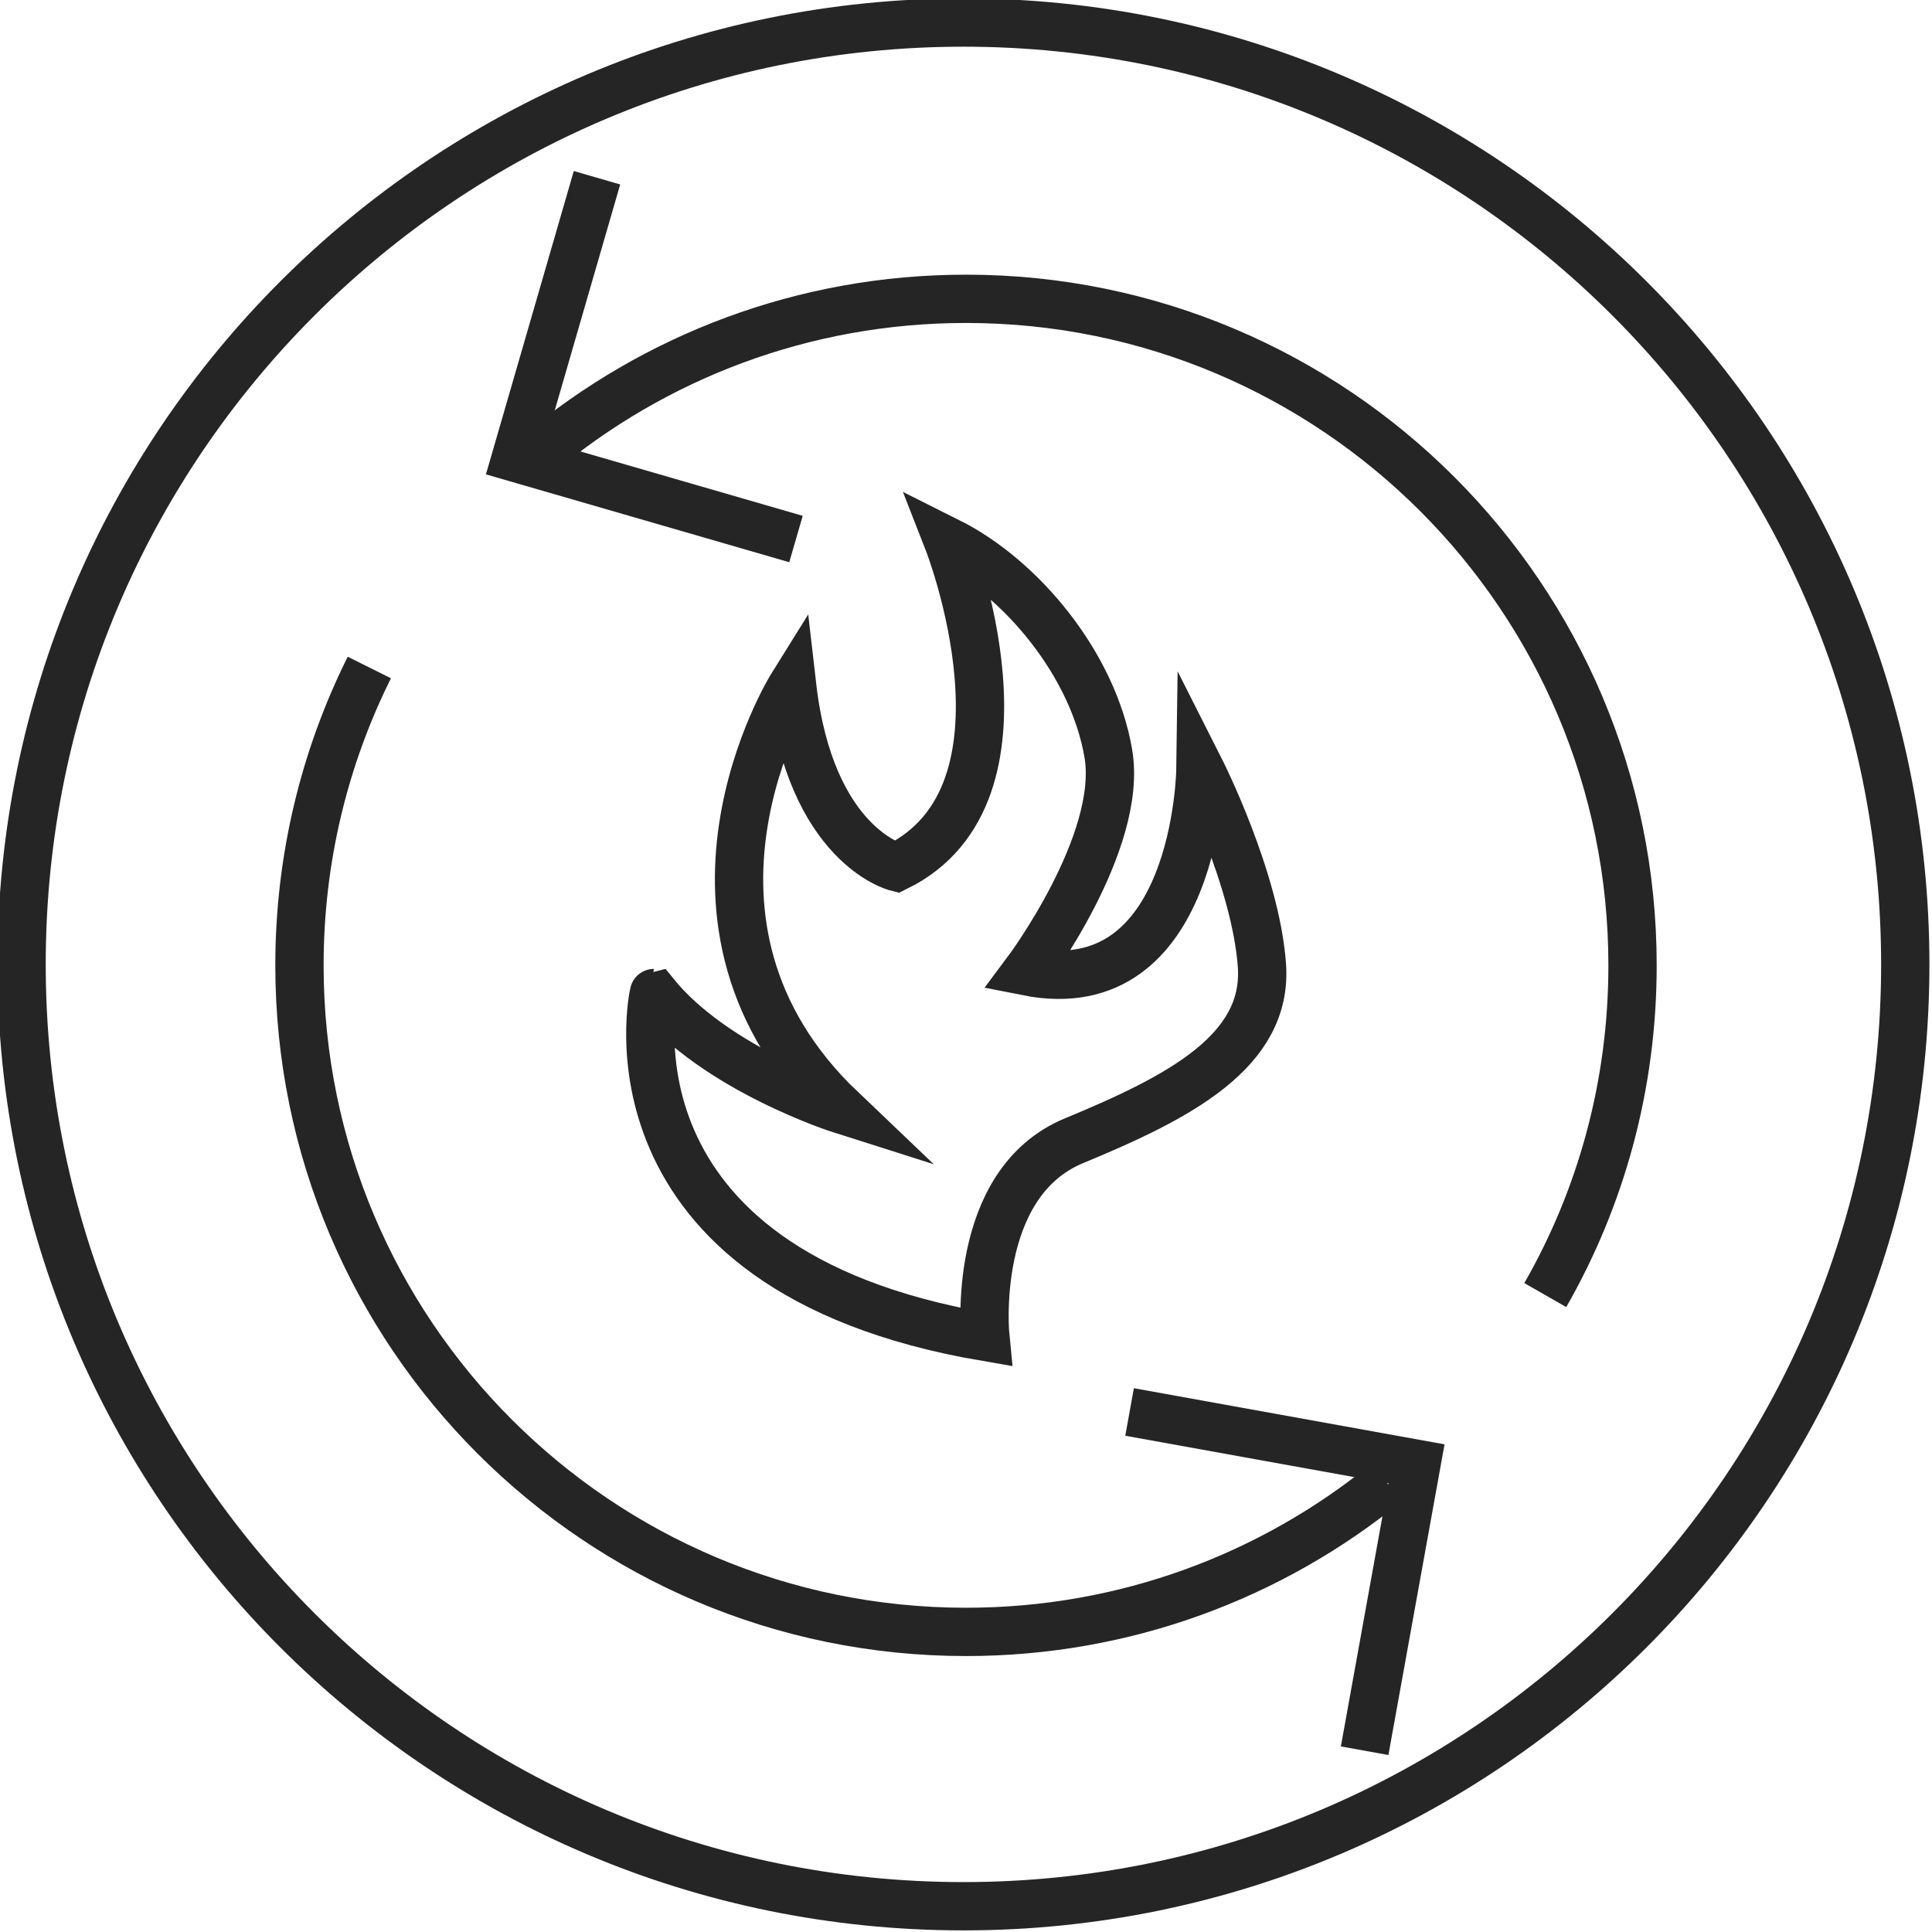
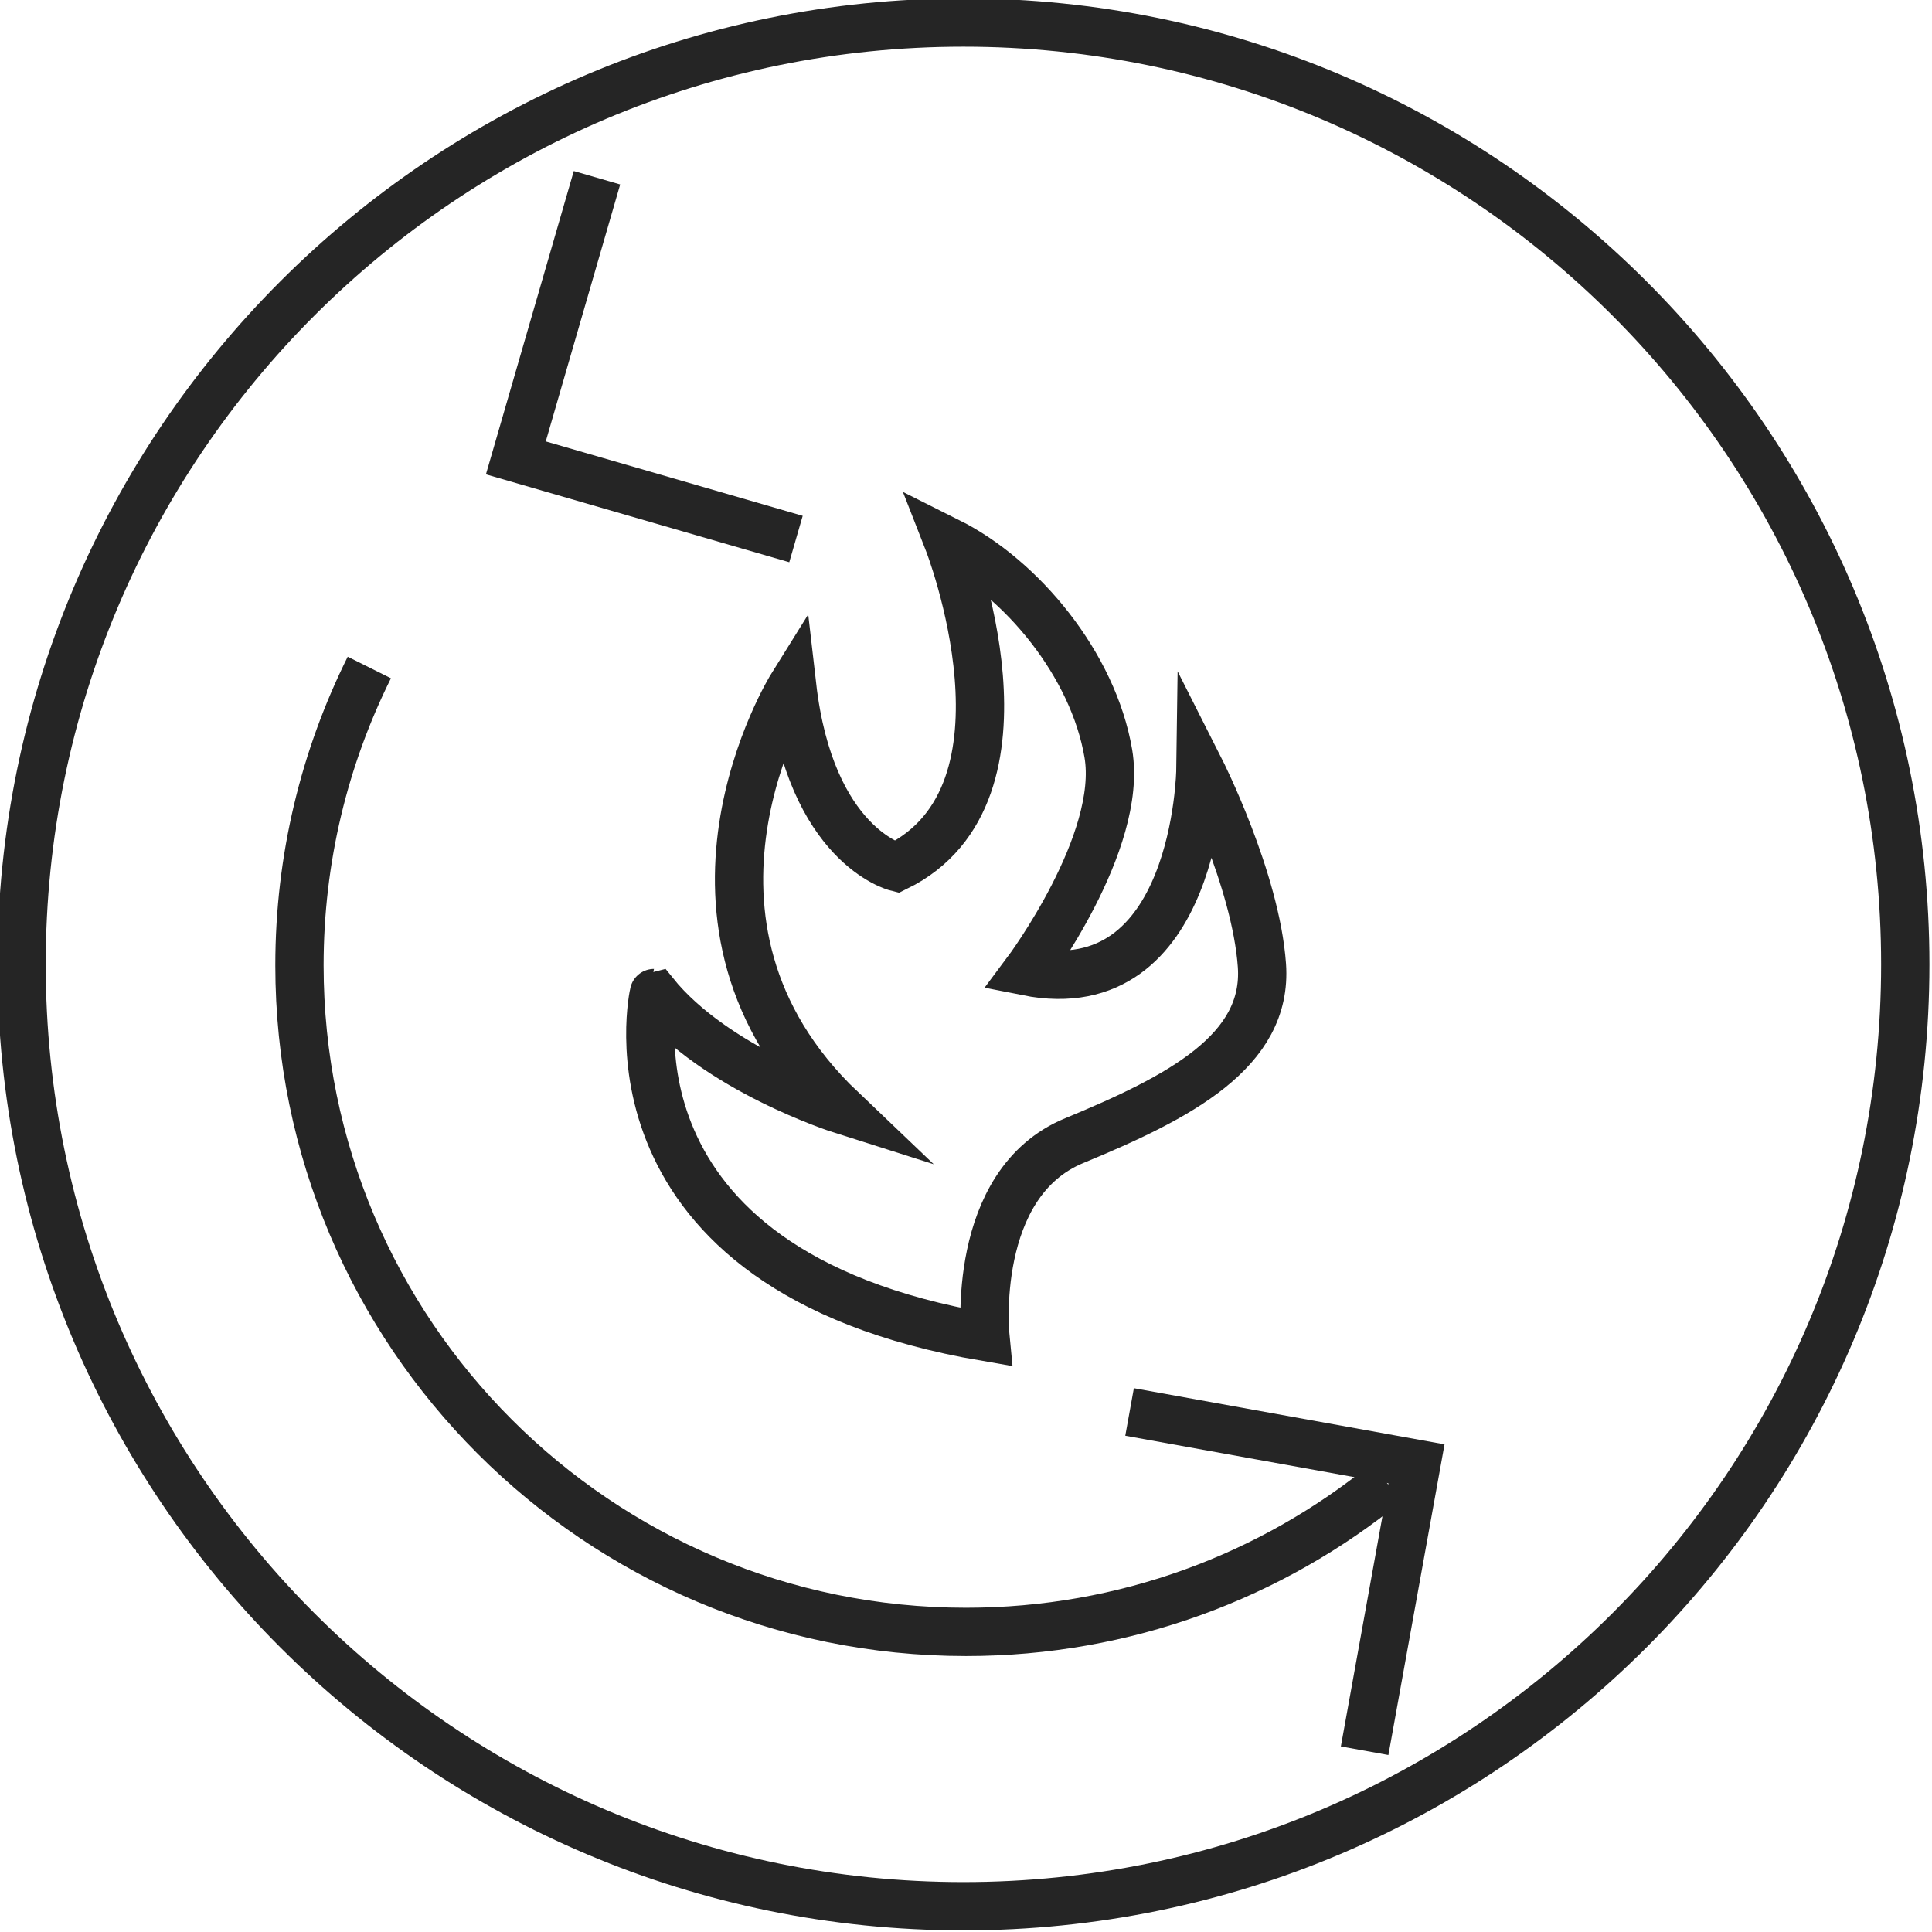
<svg xmlns="http://www.w3.org/2000/svg" width="60" height="60" viewBox="0 0 60 60" fill="none">
  <g clip-path="url(#clip0_3231_379)">
    <path d="M59.17 29.95C59.17 46.104 46.074 59.2 29.92 59.2C13.766 59.2 0.67 46.104 0.67 29.95C0.67 13.796 13.766 0.7 29.92 0.7C46.074 0.7 59.17 13.796 59.17 29.95Z" stroke="#252525" stroke-width="1.5" stroke-miterlimit="10" />
    <path d="M30.6 41.52C30.6 41.52 30.12 36.75 33.37 35.42C36.61 34.08 39.38 32.65 39.19 29.98C39 27.31 37.28 23.91 37.28 23.91C37.28 23.91 37.18 31.22 31.89 30.17C31.89 30.17 34.89 26.16 34.42 23.4C33.95 20.64 31.73 17.96 29.45 16.82C29.45 16.82 32.51 24.64 27.84 26.93C27.84 26.93 25.17 26.26 24.6 21.3C24.6 21.3 20.02 28.64 26.13 34.46C26.13 34.46 22.22 33.22 20.31 30.84C20.3 30.84 18.39 39.43 30.6 41.52Z" stroke="#252525" stroke-width="1.5" stroke-miterlimit="10" />
    <path d="M43.06 46.04C39.5 48.94 34.95 50.68 30 50.68C18.57 50.68 9.3 41.41 9.3 29.98C9.3 26.66 10.08 23.52 11.47 20.73" stroke="#252525" stroke-width="1.5" stroke-miterlimit="10" />
-     <path d="M16.73 14.09C20.32 11.09 24.95 9.28 30 9.28C41.43 9.28 50.7 18.55 50.7 29.98C50.7 33.71 49.72 37.2 47.99 40.22" stroke="#252525" stroke-width="1.5" stroke-miterlimit="10" />
    <path d="M24.72 16.74L16.02 14.22L18.54 5.52" stroke="#252525" stroke-width="1.5" stroke-miterlimit="10" />
    <path d="M35.08 43.85L43.99 45.46L42.38 54.37" stroke="#252525" stroke-width="1.5" stroke-miterlimit="10" />
  </g>
  <defs>
    <clipPath id="clip0_3231_379">
      <rect width="60" height="60" fill="white" />
    </clipPath>
  </defs>
</svg>